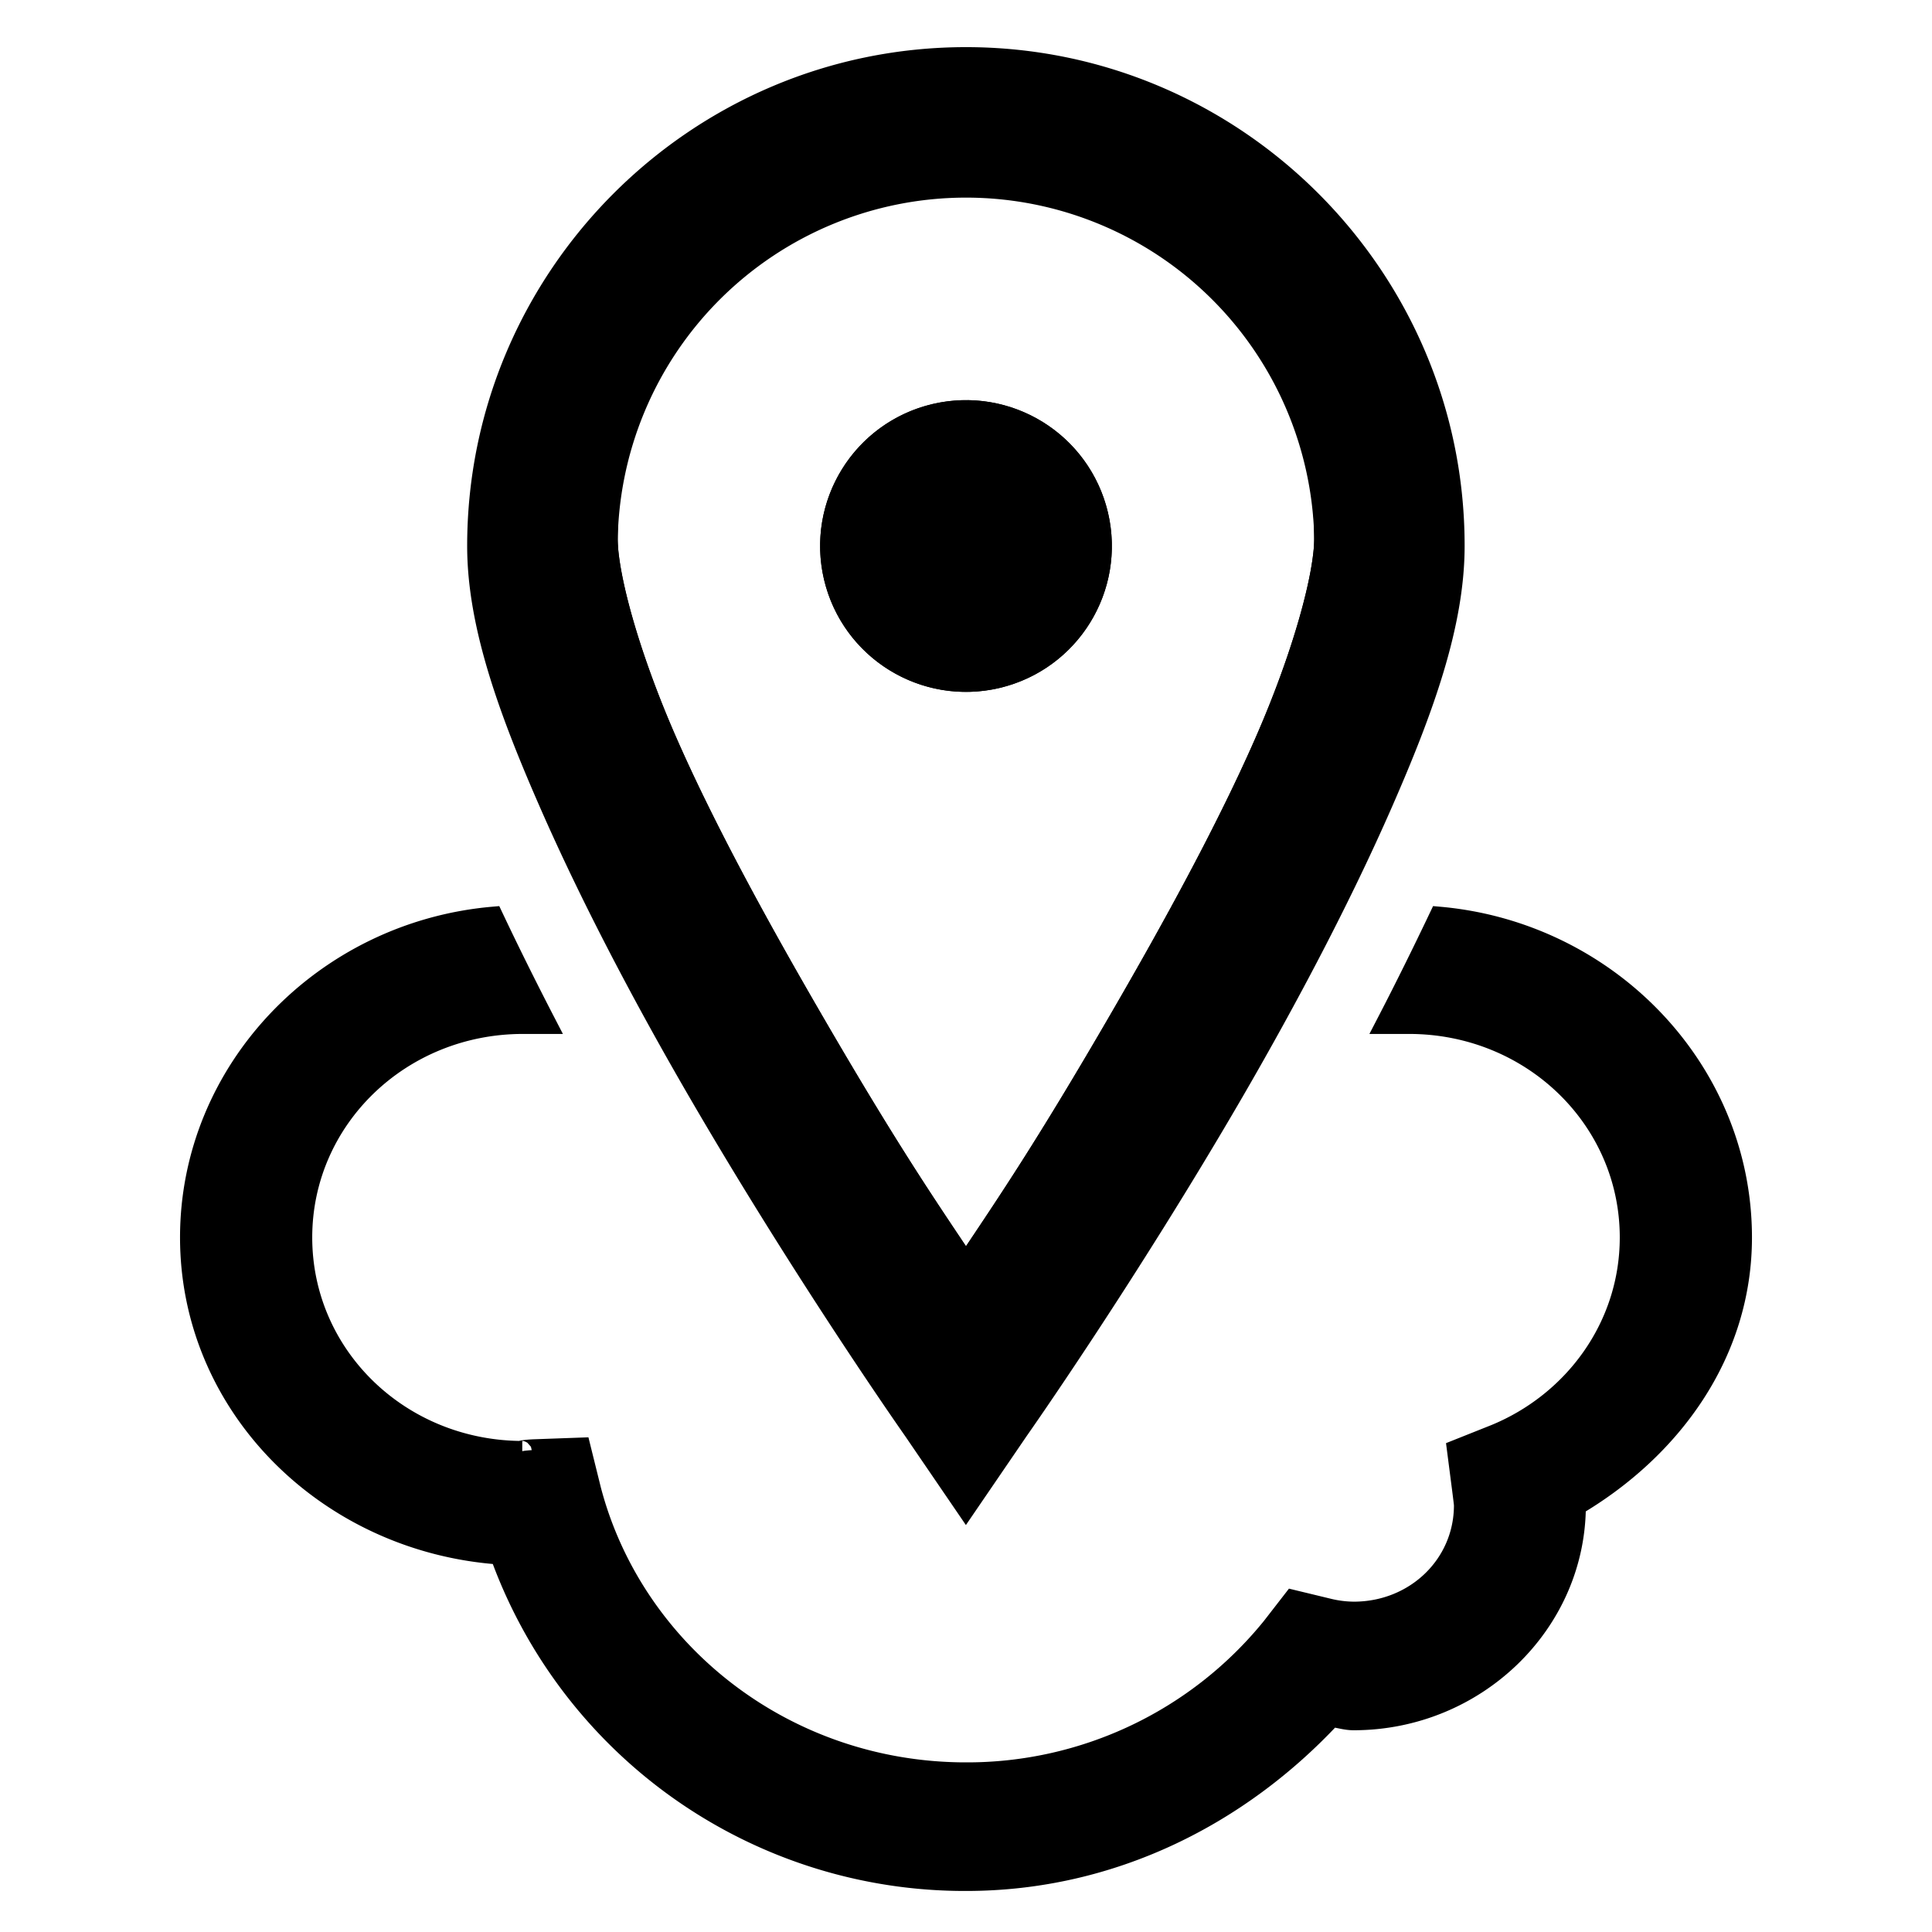
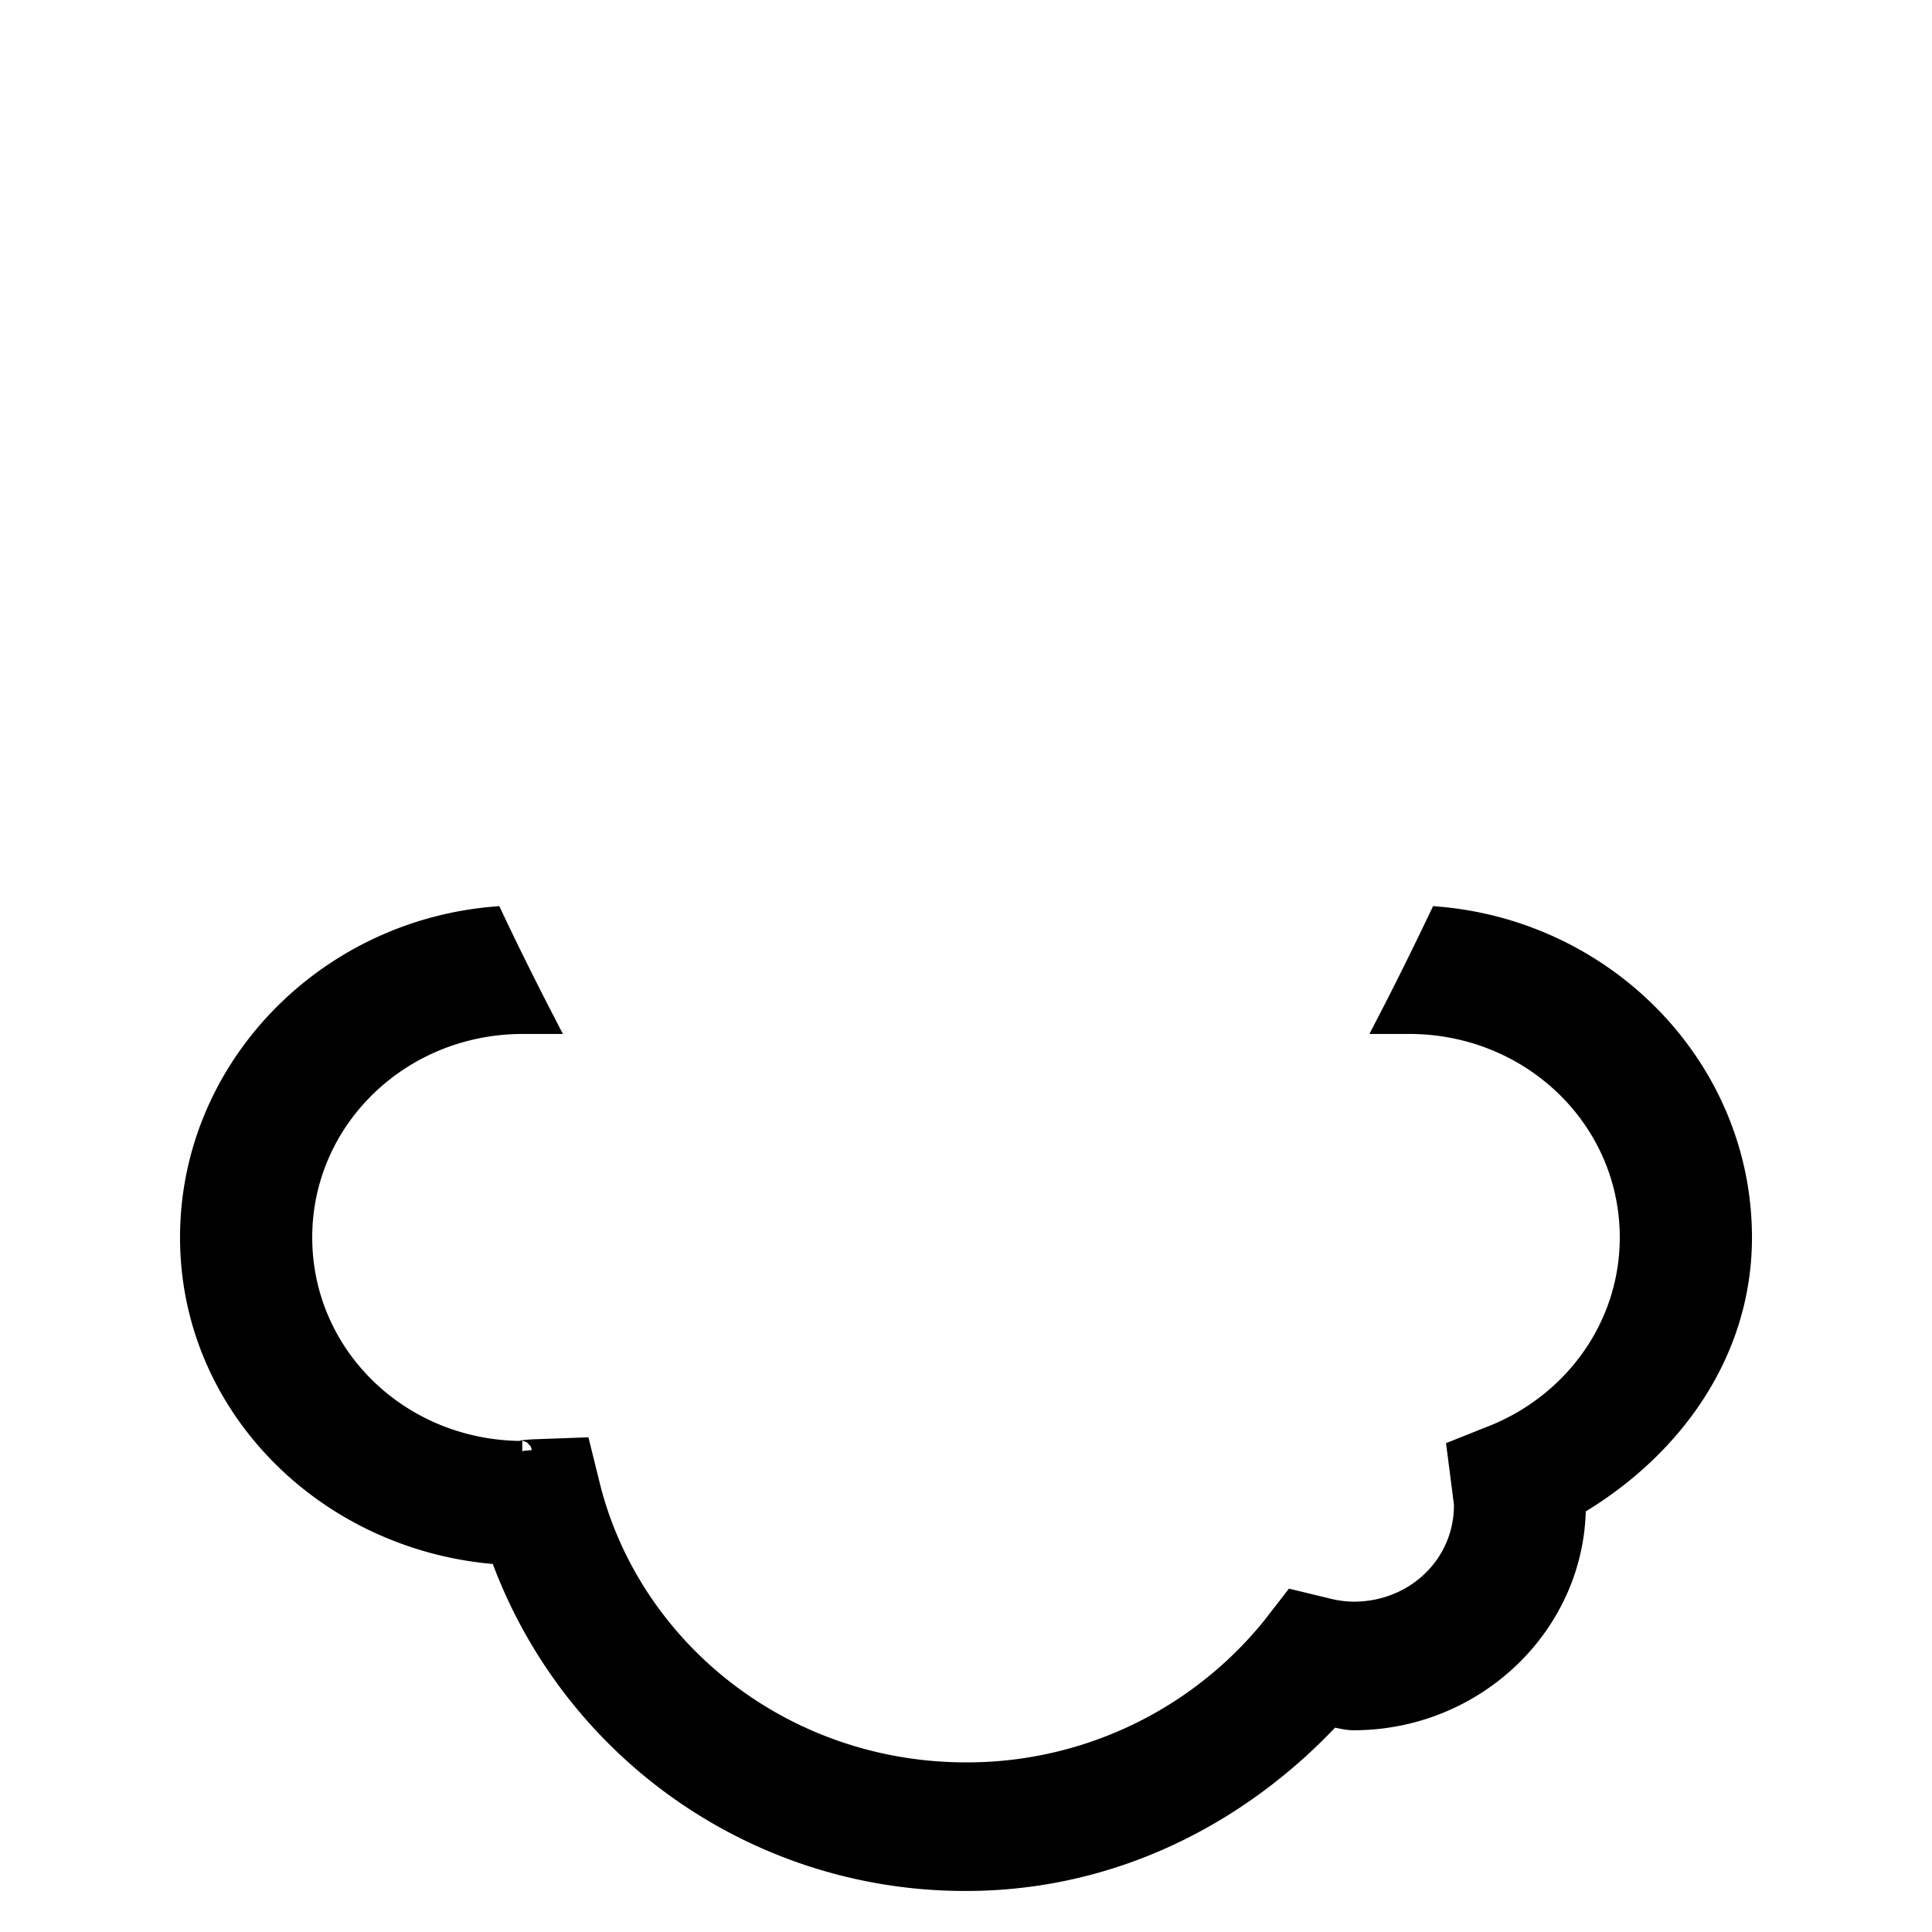
<svg xmlns="http://www.w3.org/2000/svg" id="Main" viewBox="0 0 540 540">
  <defs>
    <style>.cls-1,.cls-2,.cls-3{stroke:#000;stroke-miterlimit:10;}.cls-1{stroke-width:6px;}.cls-2{fill:none;}.cls-2,.cls-3{stroke-width:2.59px;}</style>
  </defs>
  <title>bk_Icon_Cloud</title>
  <g id="WP_Cloud" data-name="WP Cloud">
    <path class="cls-1" d="M137.73,256.43c4.64,9.8,9.56,19.69,14.67,29.56h-6.22c-34.34,0-61.91,26.67-61.91,59.88s27.46,59.78,61.7,59.88h0c-.75,0,.09-.3,3.11-.46l13.06-.47,2.9,11.7c11.91,45.32,54.24,79.07,105,79.07a109.8,109.8,0,0,0,85.61-40.71l5.8-7.48,9.68,2.34a31.11,31.11,0,0,0,7.25.93c17.29,0,31-13.21,31-29.94,0-.35-.18-1.75-.49-4.21l-1.45-11.23L418,401.08c22.13-9.12,37.73-30.35,37.73-55.21,0-33.21-27.57-59.88-61.91-59.88h-6.13c5.12-9.87,10-19.76,14.67-29.56,47.12,4.21,84.32,42.81,84.32,89.44,0,32.4-19.64,59.07-46.43,74.86,0,32.93-27.87,59.88-61.91,59.88-2.29,0-4.17-.7-6.29-.93C346.6,507,311,525.53,270,525.53A137.89,137.89,0,0,1,139.89,434.3C91.83,431,53.32,393.13,53.32,345.87,53.32,299.21,90.57,260.59,137.73,256.43Z" />
-     <path class="cls-2" d="M228.07,283.44C249.19,319.9,260,335.7,270,350.66c10-15,20.81-30.76,41.93-67.22C326.5,258.31,341.38,231.18,352,207s16.64-46.32,16.64-56.73a98.66,98.66,0,0,0-197.32,0c0,10.41,6,32.53,16.64,56.73S213.5,258.31,228.07,283.44ZM270,113.14a39.47,39.47,0,1,1-39.47,39.46A39.45,39.45,0,0,1,270,113.14Z" />
-     <circle class="cls-3" cx="270" cy="152.6" r="39.47" transform="translate(-27.84 66.12) rotate(-13.28)" />
-     <path class="cls-2" d="M270,51.58a98.35,98.35,0,0,0-98.66,98.66c0,10.41,6,32.53,16.64,56.73s25.52,51.34,40.09,76.47C249.19,319.9,260,335.7,270,350.66c10-15,20.81-30.76,41.93-67.22C326.5,258.31,341.38,231.18,352,207s16.64-46.32,16.64-56.73A98.35,98.35,0,0,0,270,51.58Z" />
-     <path class="cls-3" d="M270,14.47c-76.08,0-138.13,62.05-138.13,138.13,0,22.28,8.79,46.41,20.35,72.77s26.28,54.26,41.31,80.16c30.07,51.8,60.44,95,60.44,95l16,23.43,16-23.43s30.37-43.17,60.44-95c15-25.9,29.75-53.8,41.31-80.16s20.35-50.49,20.35-72.77C408.13,76.52,346.08,14.47,270,14.47Zm82,194.86c-10.64,24.21-25.52,51.34-40.09,76.47C290.81,322.26,280,338.06,270,353c-10-15-20.81-30.76-41.93-67.22-14.57-25.13-29.45-52.26-40.09-76.47S171.34,163,171.34,152.6a98.66,98.66,0,0,1,197.32,0C368.66,163,362.65,185.13,352,209.33Z" />
  </g>
</svg>